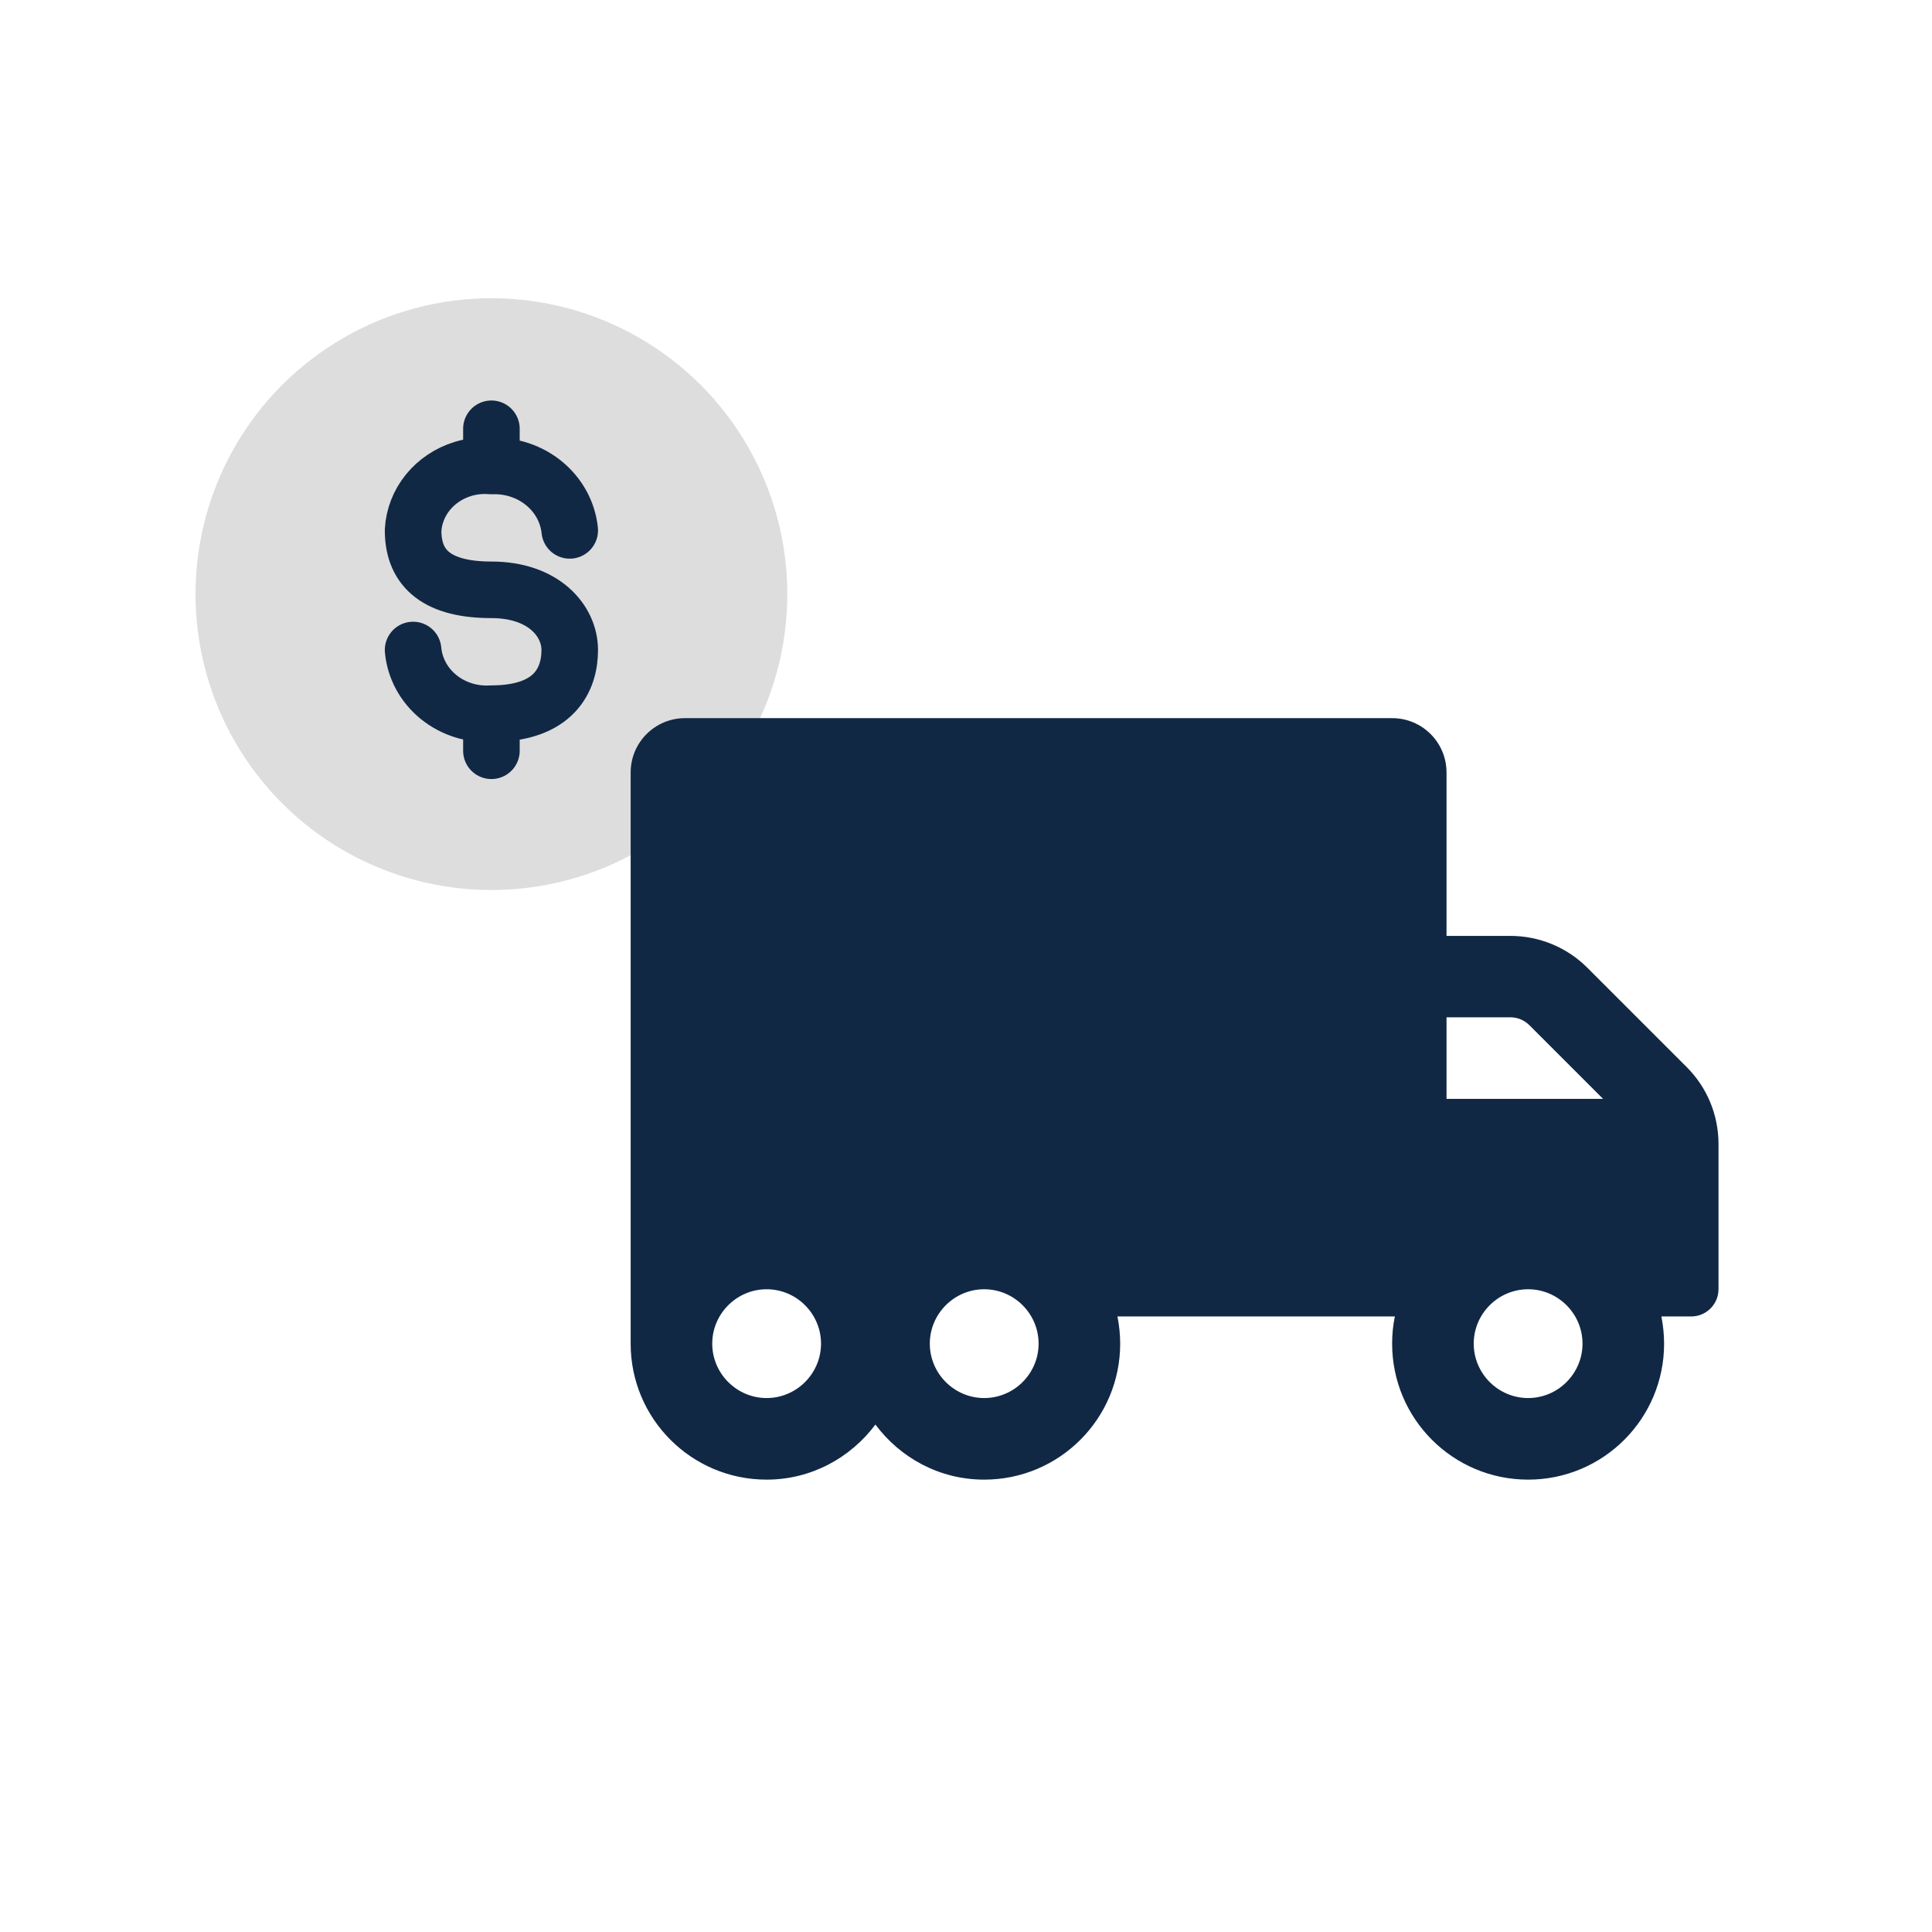
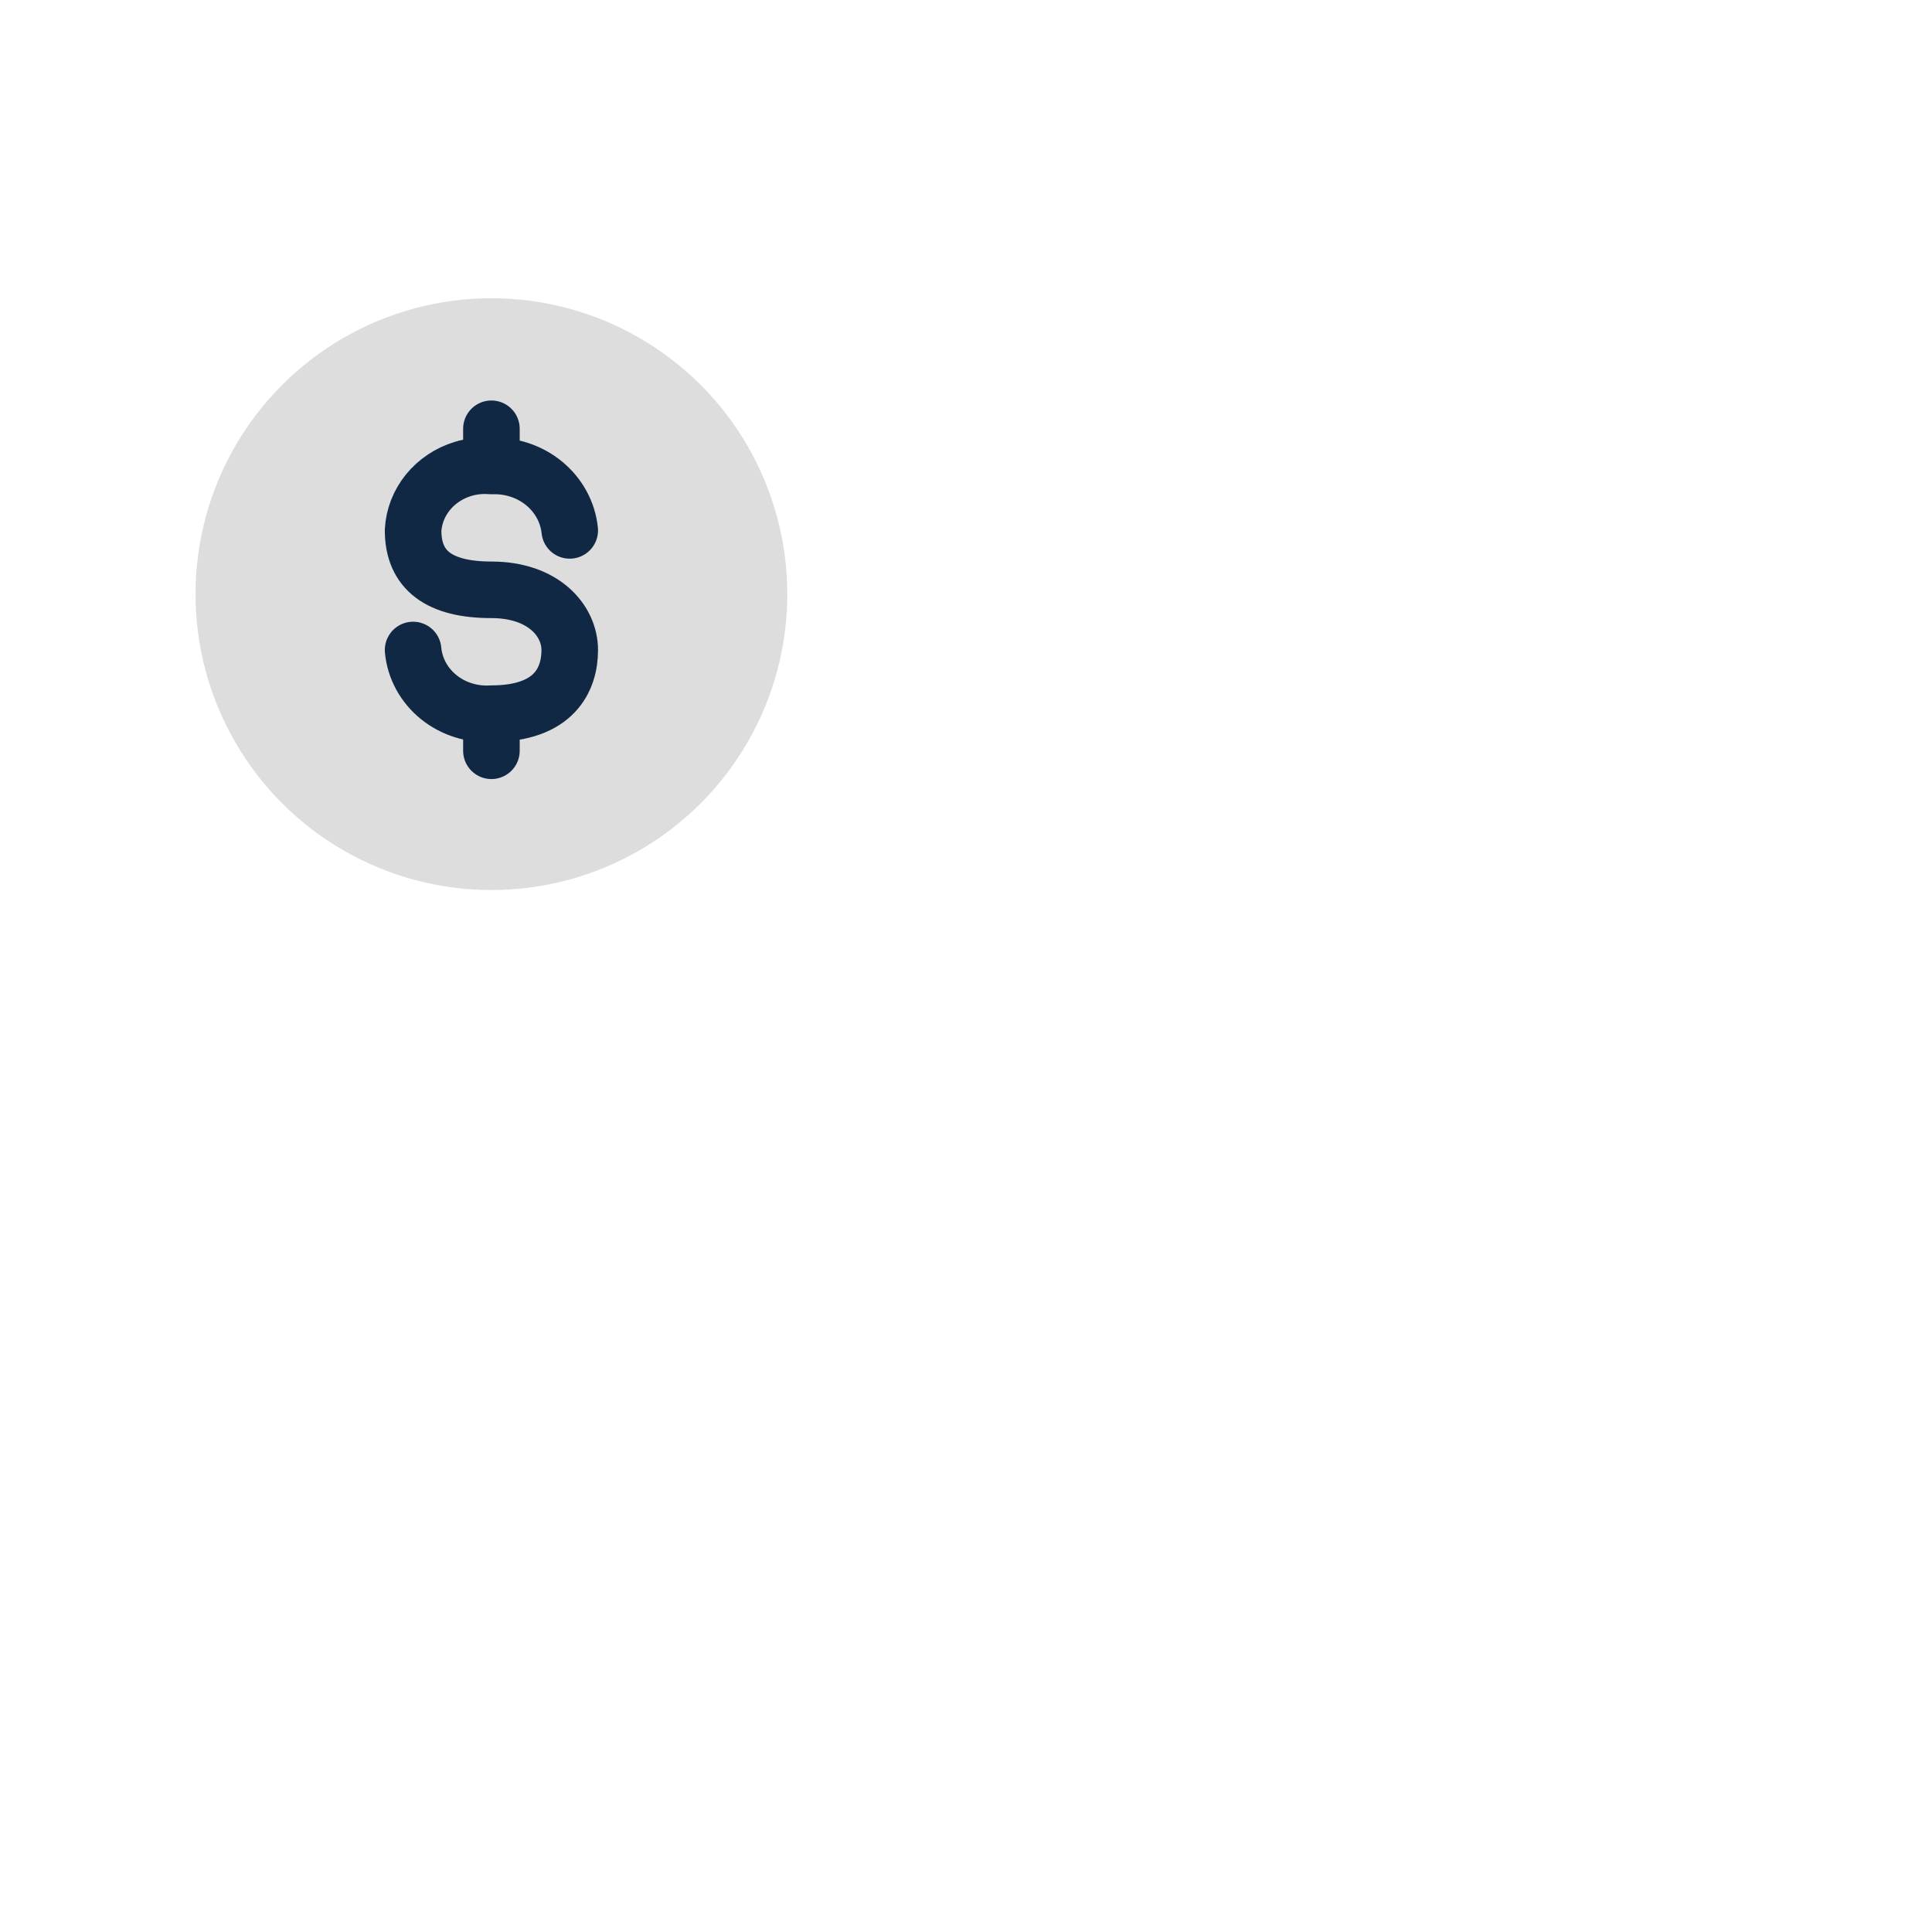
<svg xmlns="http://www.w3.org/2000/svg" width="104" height="104" viewBox="0 0 104 104" fill="none">
  <circle cx="26.453" cy="31.982" r="15.928" fill="#DDDDDD" />
  <path d="M22.237 34.99C22.327 35.971 22.819 36.878 23.607 37.519C24.395 38.159 25.417 38.482 26.453 38.417C29.854 38.417 30.669 36.563 30.669 34.99C30.669 33.417 29.263 31.75 26.453 31.75C23.643 31.75 22.237 30.697 22.237 28.551C22.276 27.808 22.554 27.094 23.032 26.503C23.511 25.913 24.167 25.474 24.914 25.245C25.411 25.093 25.934 25.039 26.453 25.085C27.49 25.042 28.506 25.377 29.29 26.022C30.074 26.667 30.568 27.572 30.669 28.551M26.453 40.414V38.68M26.453 23.081V25.078" stroke="#112845" stroke-width="3.045" stroke-linecap="round" stroke-linejoin="round" />
  <g clip-path="url(#clip0_21_1545)">
-     <path d="M90.796 57.442L85.443 52.09C84.345 50.992 82.854 50.379 81.298 50.379H77.867V41.586C77.867 39.966 76.559 38.658 74.939 38.658H36.876C35.257 38.658 33.948 39.966 33.948 41.586V72.329C33.948 76.373 37.224 79.649 41.268 79.649C43.675 79.649 45.788 78.468 47.124 76.684C48.46 78.478 50.573 79.649 52.98 79.649C57.024 79.649 60.3 76.373 60.3 72.329C60.3 71.826 60.245 71.341 60.153 70.865H75.086C74.985 71.341 74.939 71.826 74.939 72.329C74.939 76.373 78.215 79.649 82.259 79.649C86.303 79.649 89.579 76.373 89.579 72.329C89.579 71.826 89.524 71.341 89.433 70.865H91.043C91.848 70.865 92.507 70.206 92.507 69.401V61.578C92.507 60.023 91.894 58.54 90.796 57.442ZM41.268 75.257C39.658 75.257 38.34 73.939 38.34 72.329C38.34 70.719 39.658 69.401 41.268 69.401C42.878 69.401 44.196 70.719 44.196 72.329C44.196 73.939 42.878 75.257 41.268 75.257ZM52.98 75.257C51.369 75.257 50.052 73.939 50.052 72.329C50.052 70.719 51.369 69.401 52.98 69.401C54.59 69.401 55.908 70.719 55.908 72.329C55.908 73.939 54.59 75.257 52.98 75.257ZM77.867 54.761H81.298C81.692 54.761 82.058 54.917 82.332 55.191L86.294 59.153H77.867V54.761ZM82.259 75.257C80.649 75.257 79.331 73.939 79.331 72.329C79.331 70.719 80.649 69.401 82.259 69.401C83.869 69.401 85.187 70.719 85.187 72.329C85.187 73.939 83.869 75.257 82.259 75.257Z" fill="#112845" />
-   </g>
+     </g>
  <defs>
    <clipPath id="clip0_21_1545">
      <rect width="58.559" height="46.847" fill="white" transform="translate(33.948 35.73)" />
    </clipPath>
  </defs>
</svg>